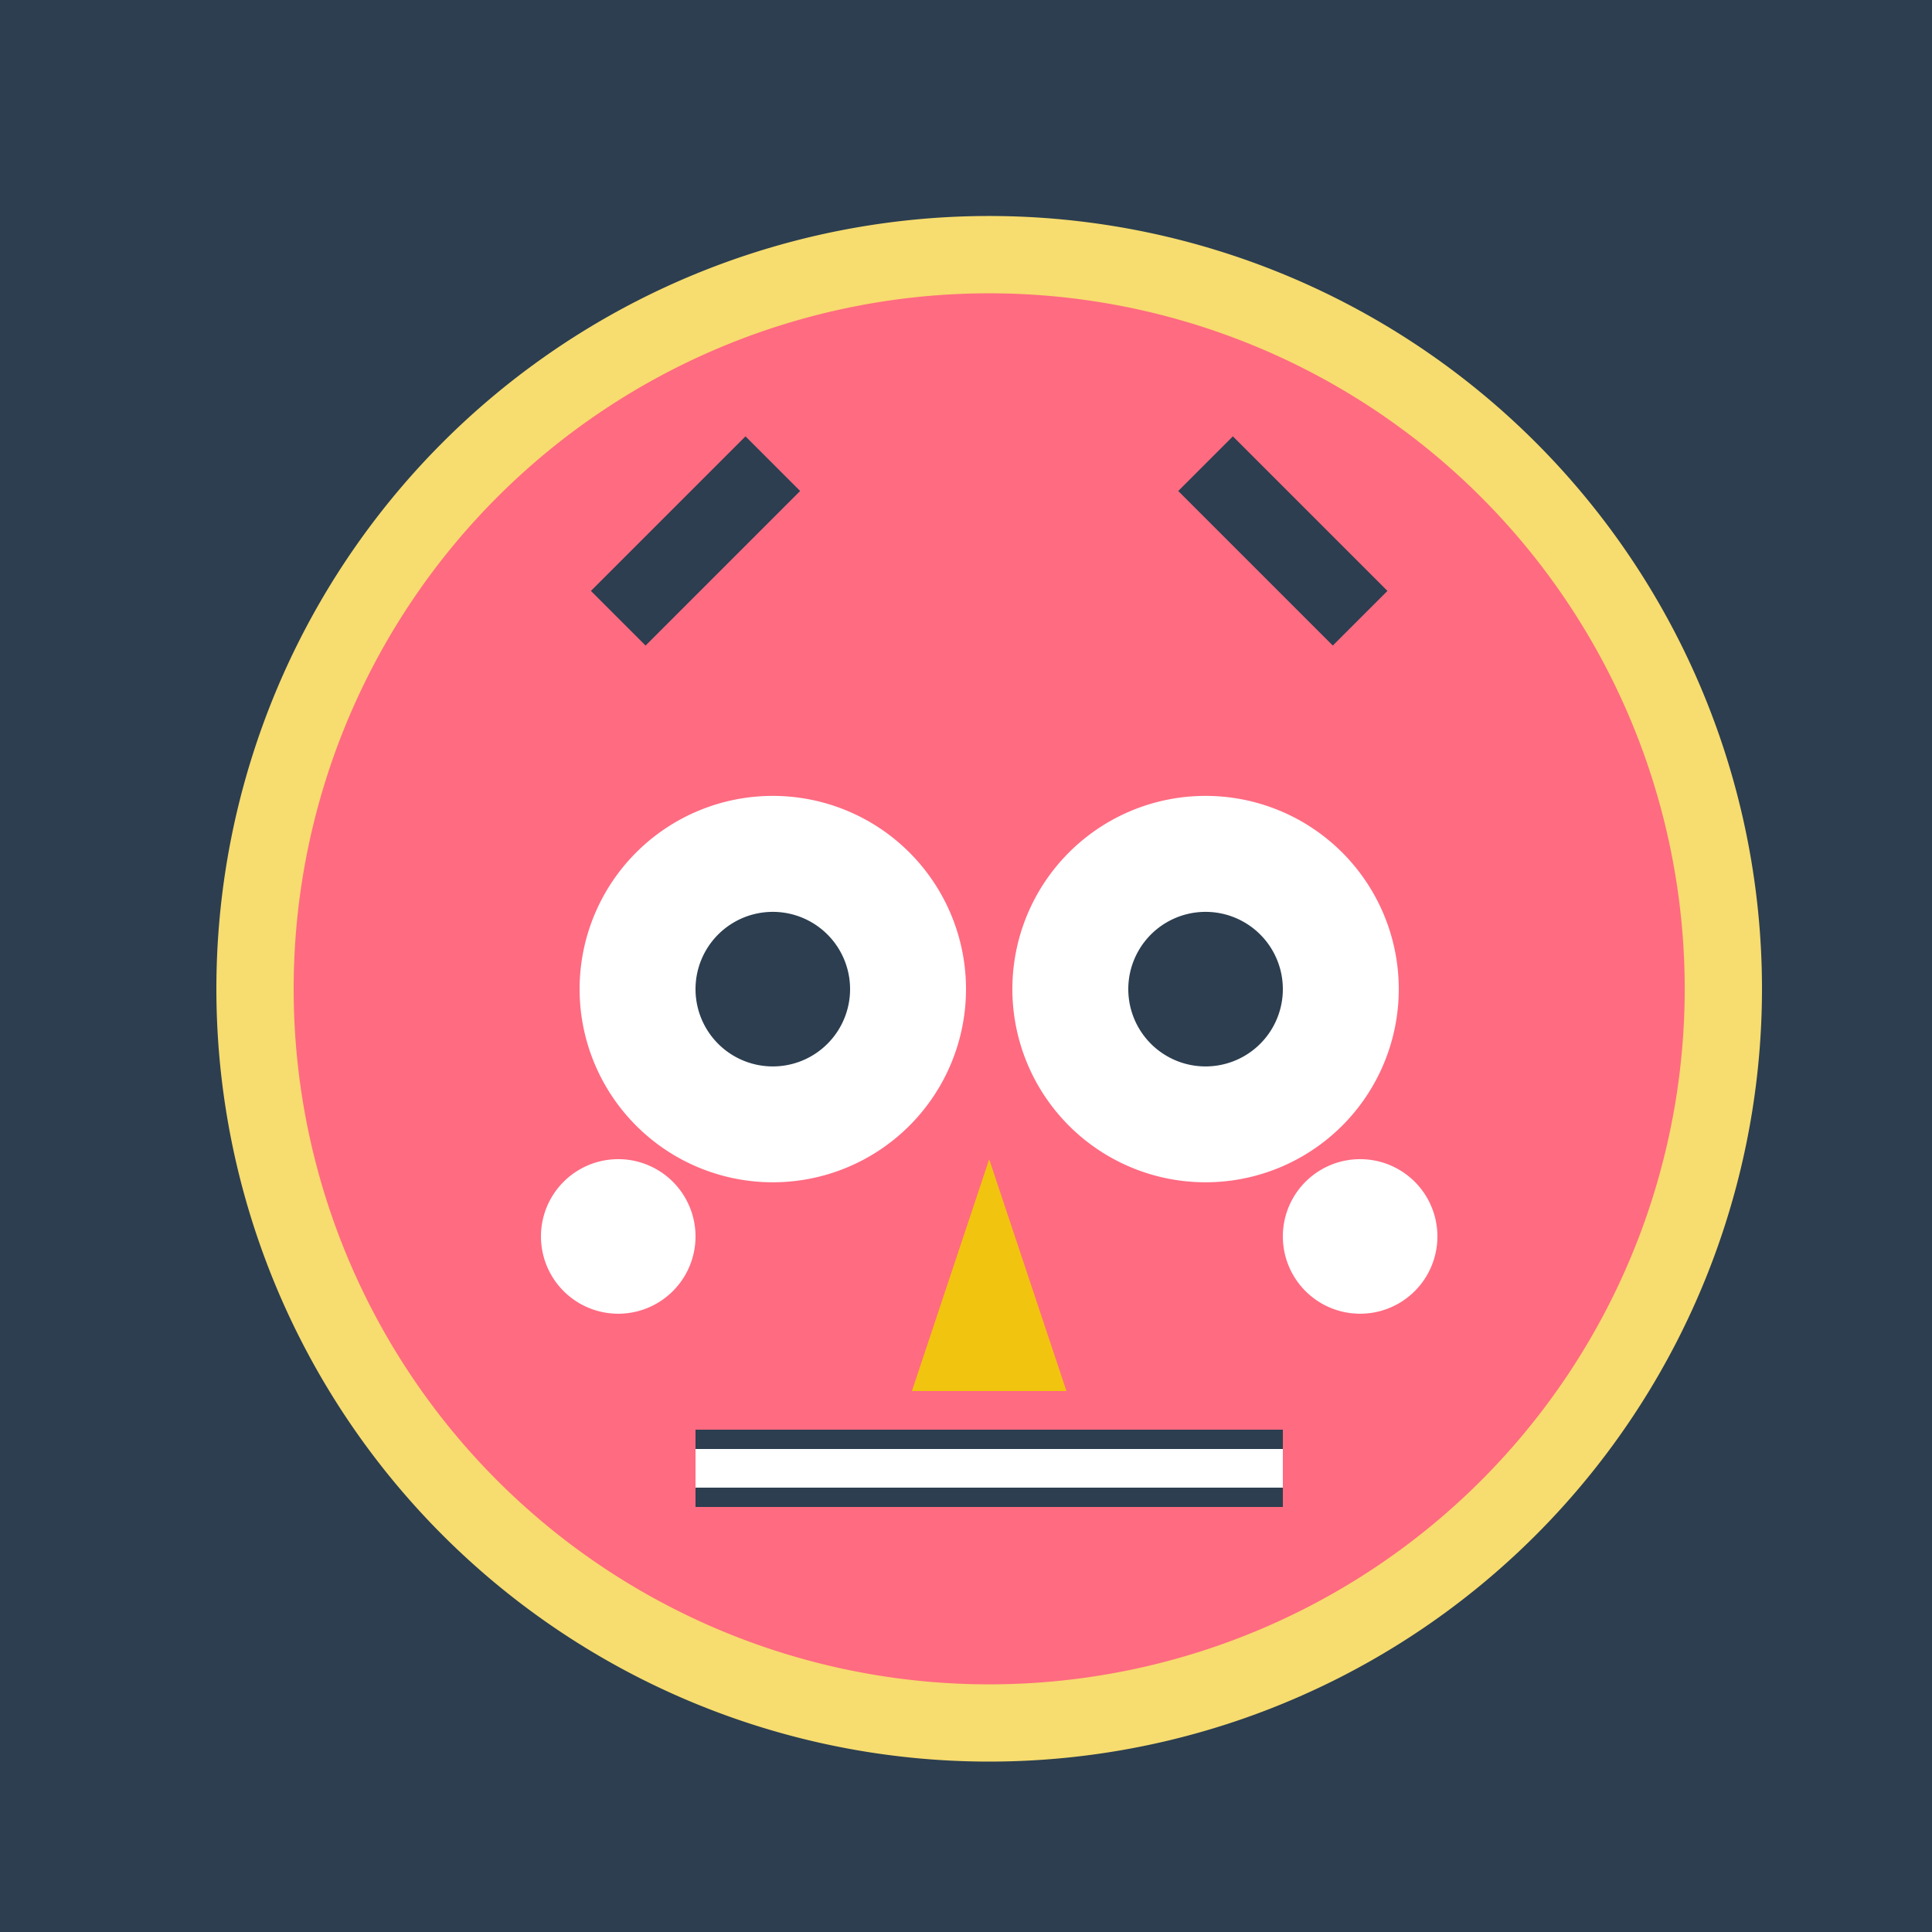
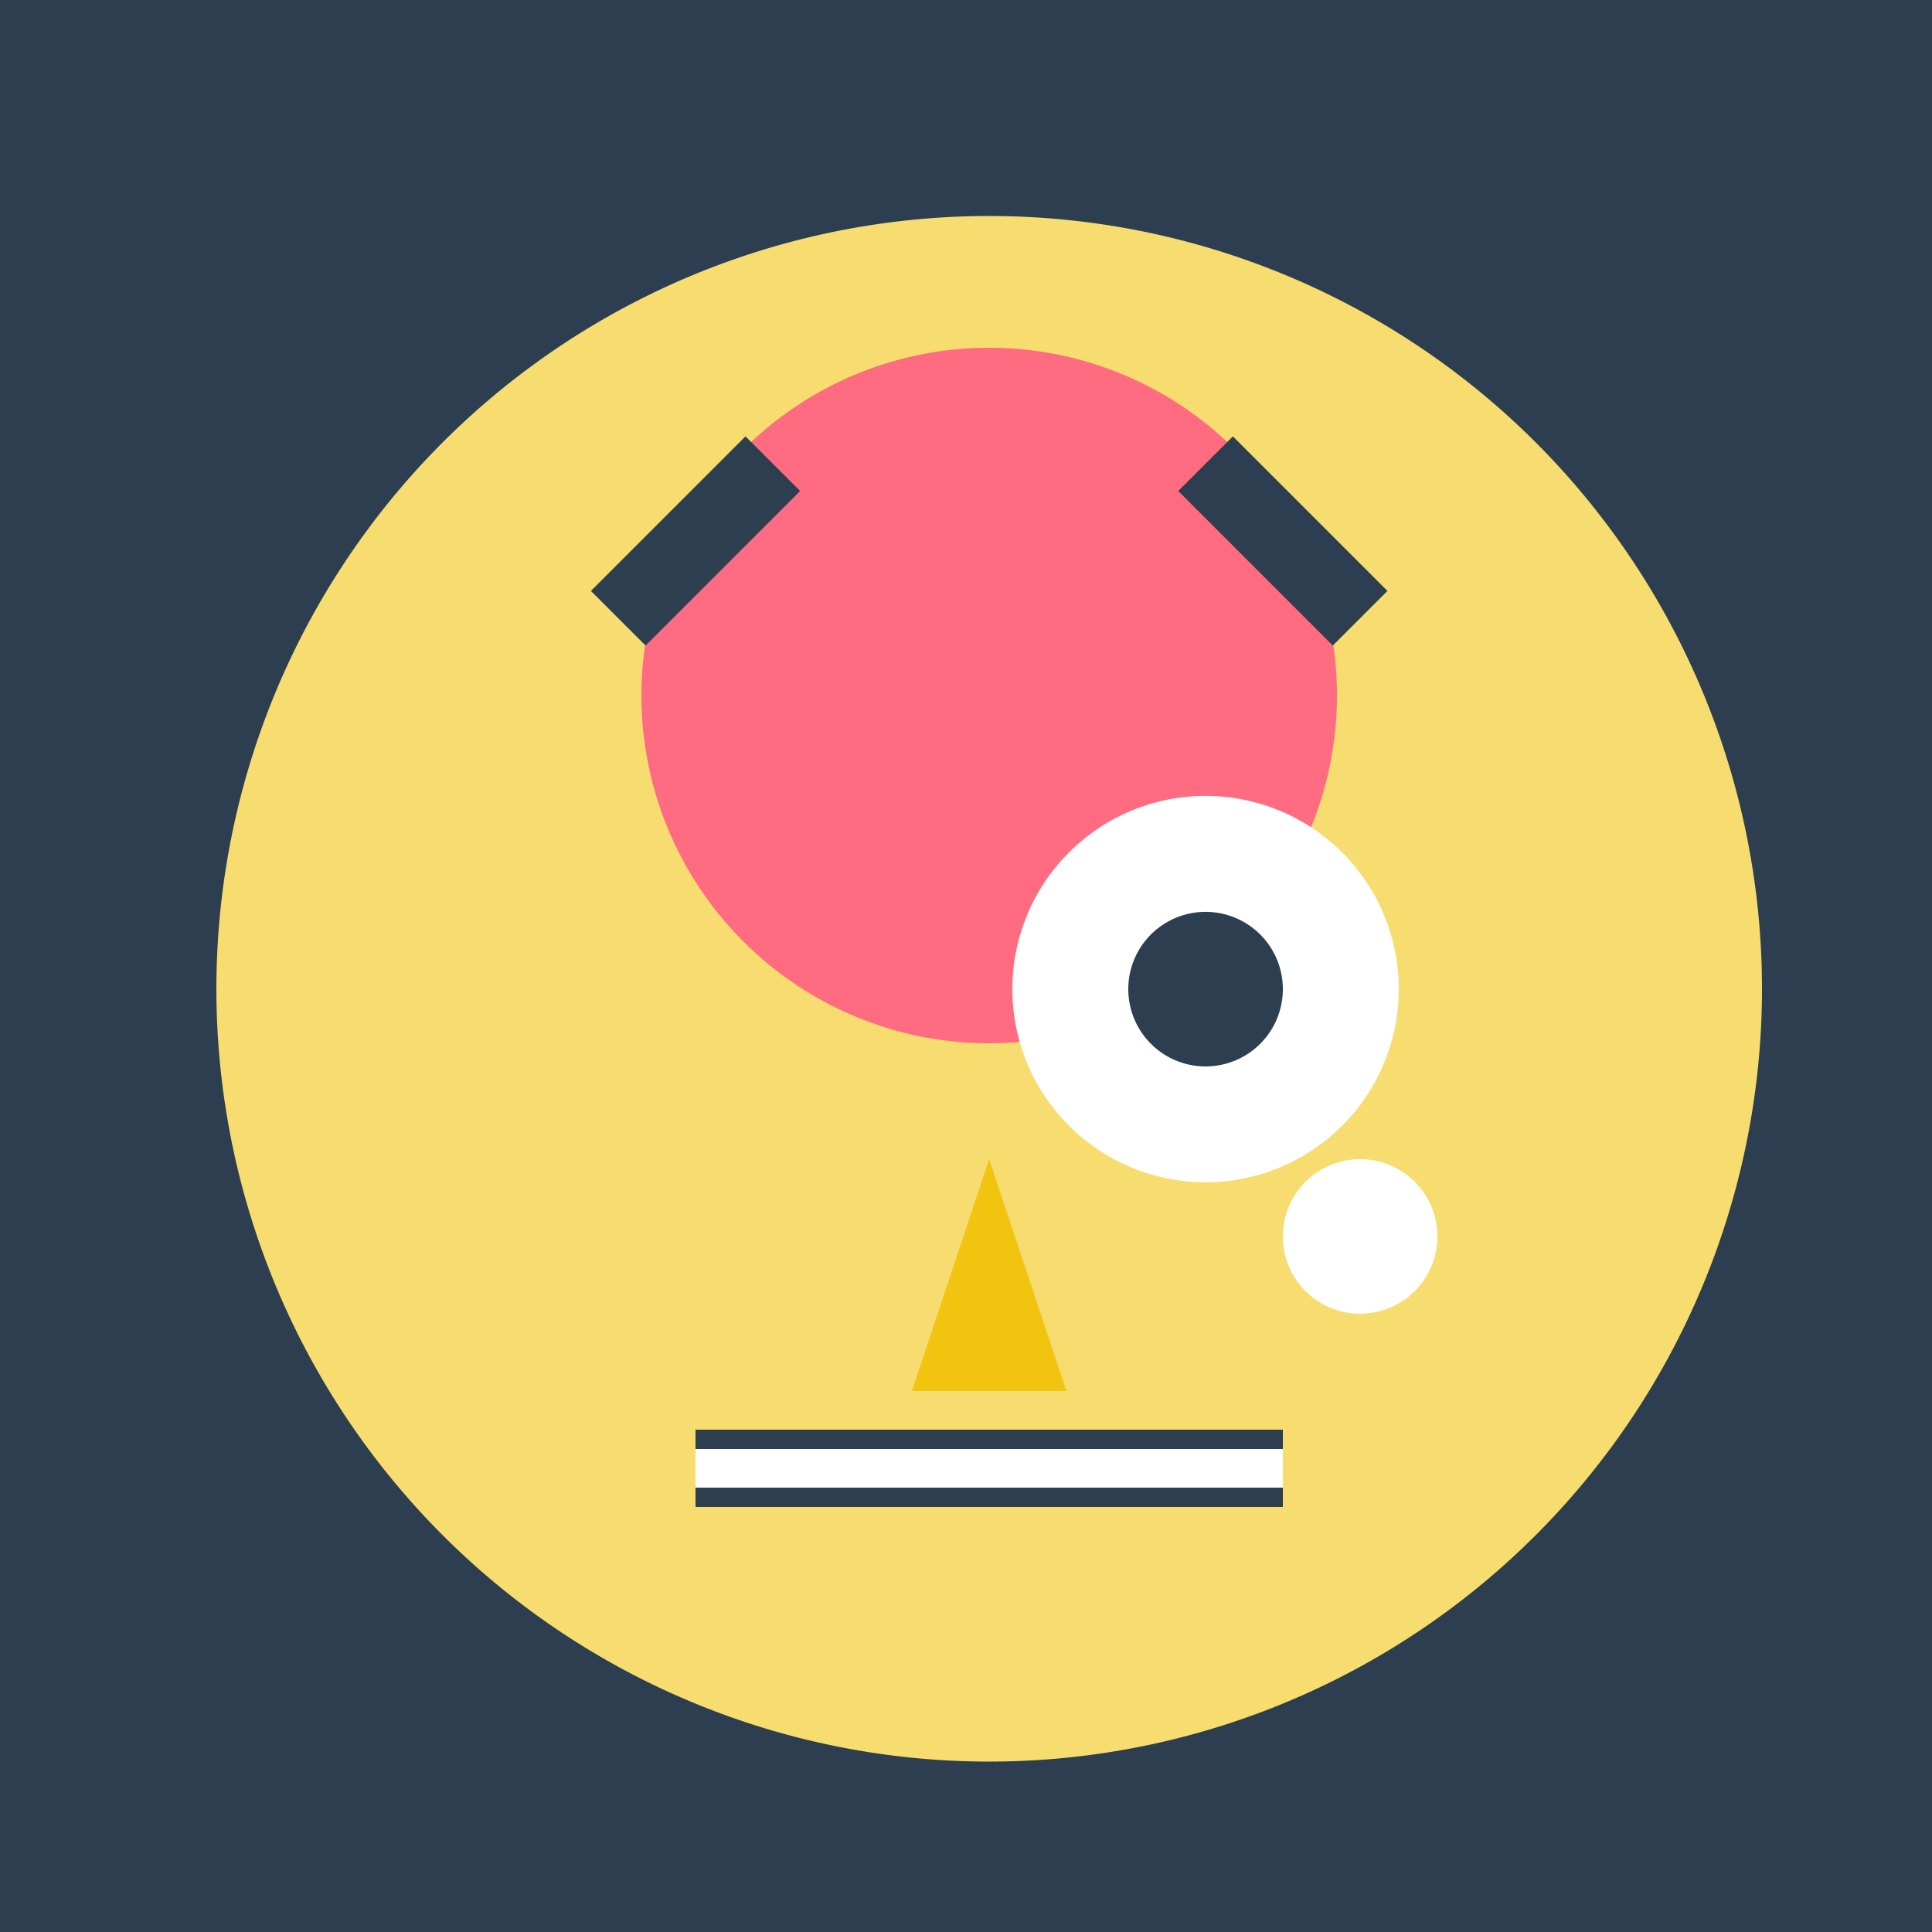
<svg xmlns="http://www.w3.org/2000/svg" width="500" height="500">
  <defs />
  <g>
    <rect fill="#2c3e50" stroke="none" x="0" y="0" width="512" height="512" />
    <path fill="#f7dc6f" stroke="none" paint-order="stroke fill markers" d=" M 456 256 A 200 200 0 1 1 456 255.8" />
-     <path fill="#ff6b81" stroke="none" paint-order="stroke fill markers" d=" M 436 256 A 180 180 0 1 1 436 255.82" />
    <path fill="#ff6b81" stroke="none" paint-order="stroke fill markers" d=" M 166 180 A 90 90 0 0 1 346 180 L 346 180 L 346 180 A 90 90 0 0 1 166 180" />
    <path fill="none" stroke="#2c3e50" paint-order="fill stroke markers" d=" M 160 160 L 200 120" stroke-miterlimit="10" stroke-width="20" stroke-dasharray="" />
    <path fill="none" stroke="#2c3e50" paint-order="fill stroke markers" d=" M 352 160 L 312 120" stroke-miterlimit="10" stroke-width="20" stroke-dasharray="" />
-     <path fill="#ffffff" stroke="none" paint-order="stroke fill markers" d=" M 250 256 A 50 50 0 1 1 250 255.95" />
    <path fill="#ffffff" stroke="none" paint-order="stroke fill markers" d=" M 362 256 A 50 50 0 1 1 362 255.95" />
-     <path fill="#2c3e50" stroke="none" paint-order="stroke fill markers" d=" M 220 256 A 20 20 0 1 1 220 255.98" />
    <path fill="#2c3e50" stroke="none" paint-order="stroke fill markers" d=" M 332 256 A 20 20 0 1 1 332 255.98" />
    <path fill="#f1c40f" stroke="none" paint-order="stroke fill markers" d=" M 256 300 L 236 360 L 276 360" />
    <path fill="none" stroke="#2c3e50" paint-order="fill stroke markers" d=" M 180 380 L 332 380" stroke-miterlimit="10" stroke-width="20" stroke-dasharray="" />
    <path fill="none" stroke="#ffffff" paint-order="fill stroke markers" d=" M 180 380 L 332 380" stroke-miterlimit="10" stroke-width="10" stroke-dasharray="" />
-     <path fill="#ffffff" stroke="none" paint-order="stroke fill markers" d=" M 180 320 A 20 20 0 1 1 180 319.98" />
    <path fill="#ffffff" stroke="none" paint-order="stroke fill markers" d=" M 372 320 A 20 20 0 1 1 372 319.98" />
  </g>
</svg>